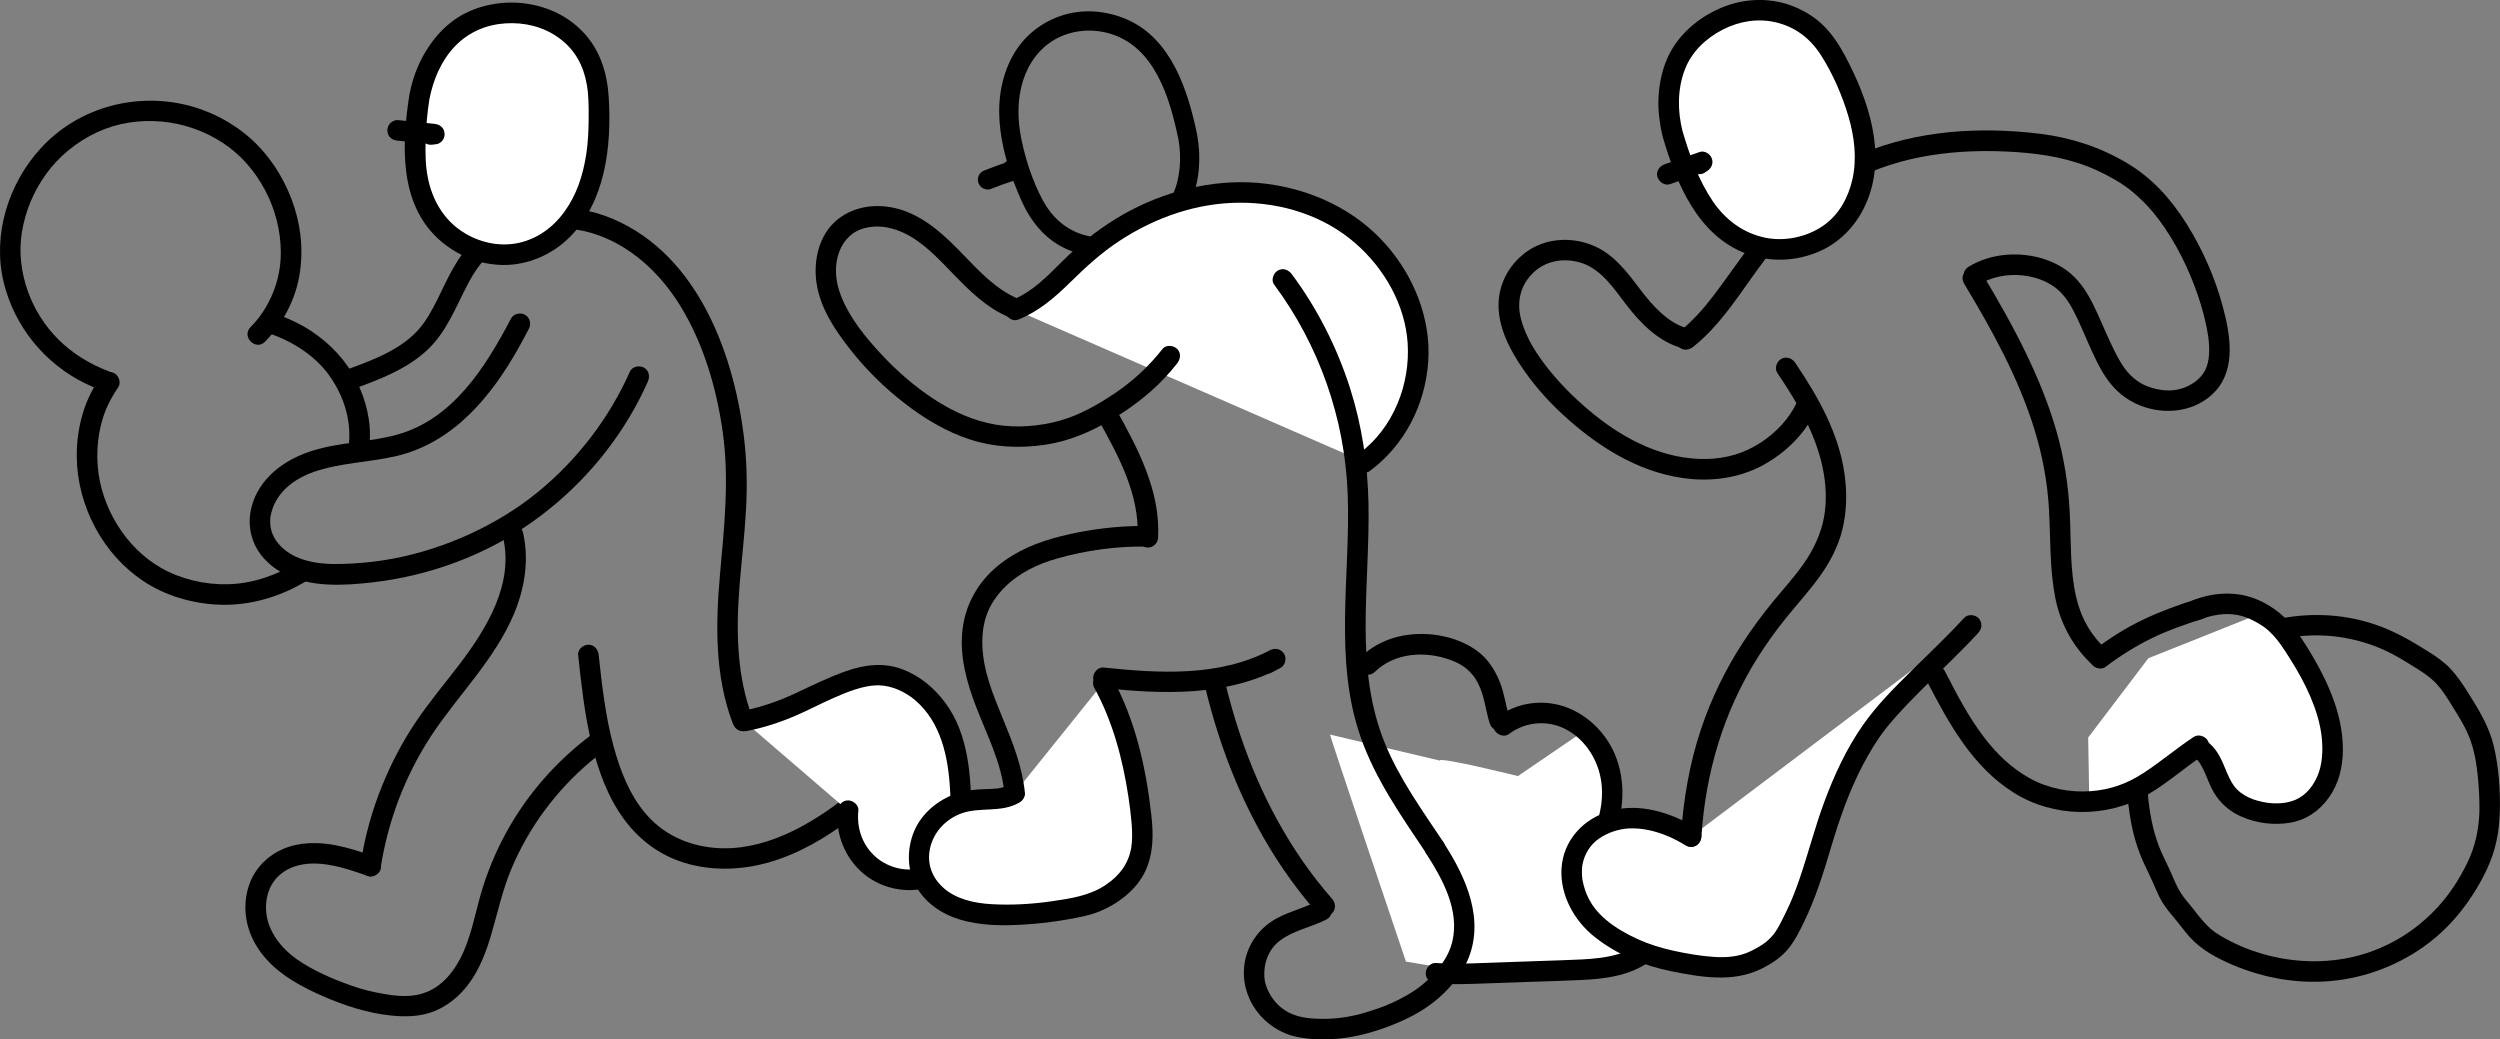
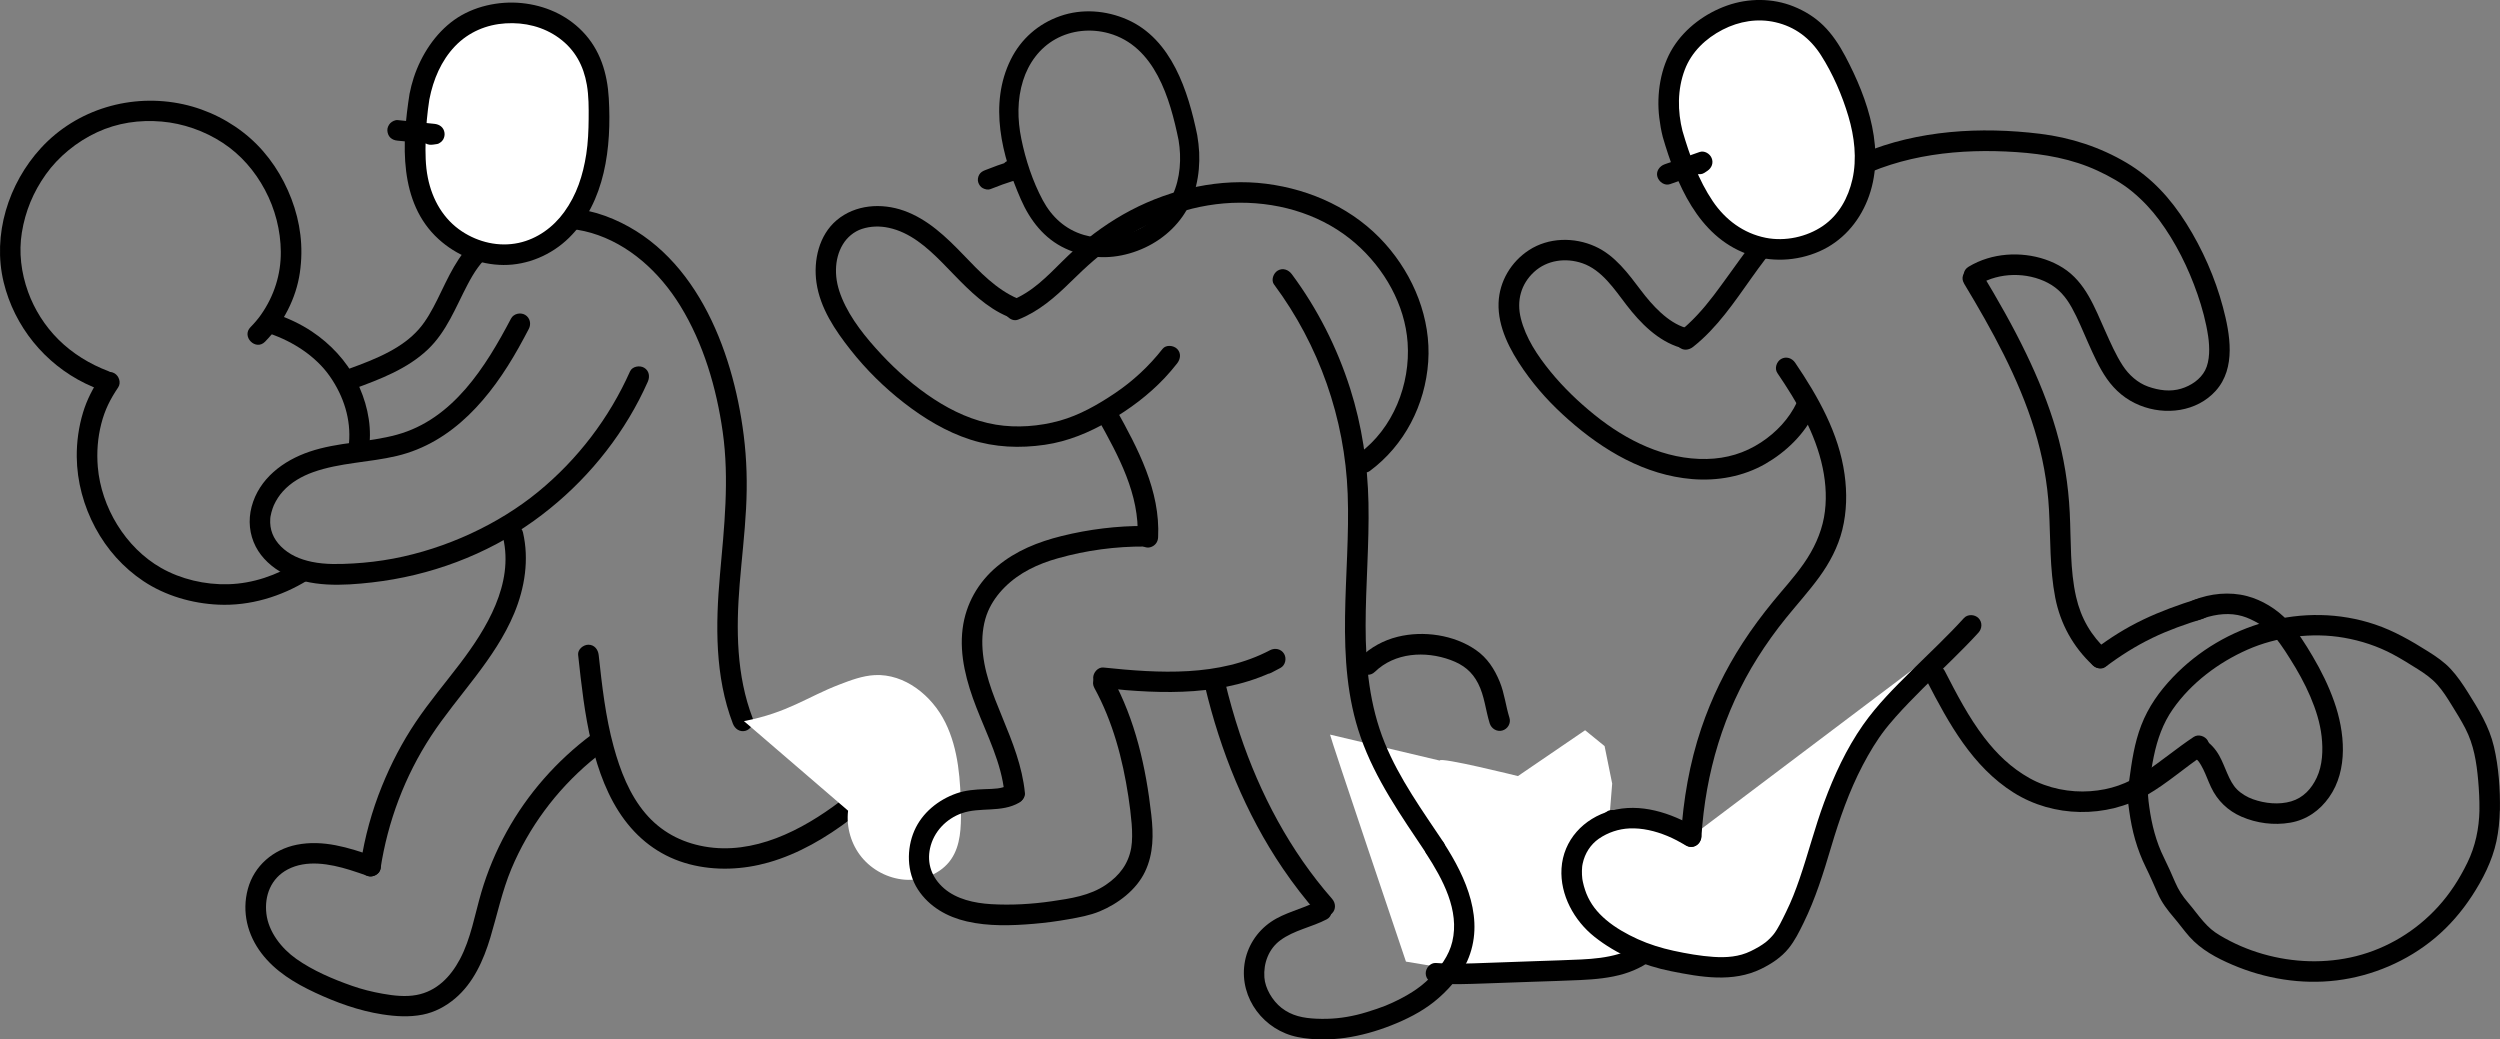
<svg xmlns="http://www.w3.org/2000/svg" id="Layer_3" data-name="Layer 3" viewBox="0 0 780.43 324.49">
  <rect x="0" y="0" width="780.43" height="324.49" fill="#808080" stroke="none" />
  <defs>
    <style>      .cls-1 {        fill: #000;      }      .cls-1, .cls-2 {        stroke-width: 0px;      }      .cls-2 {        fill: #fff;      }    </style>
  </defs>
  <g>
    <path class="cls-2" d="M415.2,229.32c0,.72,23.7,70.87,23.7,70.87l22.3,3.7,28.7-1.01,19.39-1.73,6.95-6,6.22-7.38.99-13.6-4.69-10.56-6.82-5.35-9.47-3.64.81-10-2.37-11.71-6.08-4.95-20.97,14.31s-24.42-6.08-24.42-4.84" />
    <g>
      <path class="cls-1" d="M429.21,209.72c6.18-6,15.68-6.61,23.65-3.68,3.96,1.46,6.68,3.61,8.57,7.32,2,3.91,2.32,8.31,3.61,12.45.52,1.65,2.23,2.71,3.94,2.24s2.75-2.28,2.24-3.94c-1.17-3.72-1.55-7.63-3.04-11.26-1.64-4-3.86-7.45-7.46-9.95-6.85-4.75-16.39-6.09-24.39-4.12-4.39,1.08-8.41,3.27-11.66,6.42-2.96,2.87,1.57,7.4,4.53,4.53h0Z" />
      <path class="cls-1" d="M448.26,307.02c4.97.37,9.95.17,14.92,0s10.23-.36,15.34-.54,9.91-.3,14.86-.54c4.59-.22,9.27-.63,13.68-1.97,8.25-2.49,14.61-8.31,17.88-16.27,2.92-7.12,2.57-15.34-1.03-22.15-4.09-7.73-12.01-12.09-20.57-12.69-1.73-.12-3.2,1.56-3.2,3.2,0,1.83,1.47,3.08,3.2,3.2,3,.21,6.05,1.08,8.65,2.65,2.27,1.37,4.33,3.43,5.69,5.63.36.58.69,1.19,1,1.8.43.88.39.78.72,1.74.25.71.46,1.44.63,2.17s.33,1.55.38,1.98c.39,3.49,0,6.29-1.18,9.58-1.01,2.82-2.86,5.71-5.1,7.93-2.36,2.33-5.35,4.02-8.75,5.05-3.83,1.15-7.79,1.53-11.76,1.73-4.61.23-9.22.34-13.84.51-5.28.19-10.56.37-15.84.56s-10.45.42-15.67.03c-1.73-.13-3.2,1.56-3.2,3.2,0,1.84,1.47,3.07,3.2,3.2h0Z" />
-       <path class="cls-1" d="M470.98,229.2c5.19-3.97,12.16-4.48,17.76-1.58s9.6,8.61,10.9,15.05c.84,4.15.5,8.46-.6,12.52-.33,1.23.13,2.6,1.15,3.36,1.12.83,2.32.79,3.56.25.24-.11.49-.21.73-.32,1.59-.69,1.95-3.01,1.15-4.38-.96-1.64-2.79-1.84-4.38-1.15-.24.11-.49.21-.73.32l4.7,3.61c2.34-8.65,1.54-18.43-3.58-25.98-4.67-6.88-12.25-11.58-20.71-11.54-4.67.02-9.44,1.45-13.17,4.3-1.37,1.05-2.1,2.76-1.15,4.38.79,1.35,3,2.21,4.38,1.15h0Z" />
    </g>
  </g>
  <g>
    <path class="cls-2" d="M527.93,261.17c-5.64-3.33-11.98-5.84-18.53-5.78s-13.32,3.08-16.64,8.73c-4.57,7.78-1.28,18.33,5.36,24.44,6.64,6.11,16.64,10.16,25.52,11.75,7.87,1.4,16.51,3.12,23.76-.25,8.84-4.12,10.09-8.03,13.28-14.42,3.19-6.39,6.15-16.27,8.18-23.12,3.6-12.12,8.34-24.37,15.61-34.71,7-9.97,22.02-22.79,30.89-32.58" />
-     <path class="cls-1" d="M529.55,258.4c-7.97-4.66-17.49-7.85-26.71-5.3-8.44,2.34-14.85,9.13-15.38,18.04-.49,8.24,3.96,16.28,10.3,21.31,6.88,5.46,15.3,9.02,23.9,10.73,9.32,1.86,19.26,3.62,28.14-.73,3.19-1.56,6.29-3.6,8.54-6.38,1.97-2.43,3.31-5.17,4.68-7.96,3.73-7.58,6.23-15.67,8.63-23.75,2.6-8.75,5.6-17.39,9.85-25.49,2.05-3.91,4.34-7.75,7.05-11.24-.27.35.47-.59.53-.66.25-.31.51-.62.76-.93.65-.78,1.31-1.55,1.98-2.3,1.35-1.52,2.73-3,4.14-4.46,5.79-6.03,11.93-11.71,17.78-17.69,1.32-1.35,2.61-2.71,3.88-4.1,1.17-1.28,1.27-3.27,0-4.54-1.18-1.18-3.37-1.29-4.54,0-5.18,5.7-10.83,10.96-16.3,16.37s-10.86,10.79-15.23,17.04c-5.17,7.4-8.99,15.67-12.11,24.12-2.9,7.85-4.96,15.98-7.68,23.89-1.25,3.63-2.5,6.87-4.15,10.22-.65,1.31-1.27,2.63-1.96,3.92-.29.55-.6,1.1-.93,1.63-.18.3-.37.59-.57.88-.12.17-.69.93-.28.41-.42.53-.88,1.04-1.36,1.52-.24.24-.48.47-.73.69-.14.13-.89.74-.53.46-1.45,1.11-3.06,2.01-4.7,2.81-3.67,1.8-7.65,2.07-11.68,1.8s-8.39-1.03-12.47-1.92c-3.8-.83-7.61-2.01-11.13-3.61s-7.03-3.59-9.89-6.01-4.83-4.98-6.14-8.18c-.24-.59-.57-1.58-.79-2.36-.11-.41-.21-.81-.3-1.23-.05-.23-.1-.47-.14-.7-.01-.07-.11-.78-.06-.38-.1-.82-.13-1.65-.12-2.47,0-.41.03-.82.07-1.23,0-.06.1-.77.05-.44-.03.22.12-.61.12-.61.66-3.14,2.44-5.93,5.02-7.73,2.89-2,6.26-3.08,9.55-3.23,4.06-.18,8.06.8,11.8,2.33,2.02.83,3.97,1.89,5.86,2.99,3.57,2.09,6.81-3.45,3.24-5.54h0Z" />
+     <path class="cls-1" d="M529.55,258.4c-7.97-4.66-17.49-7.85-26.71-5.3-8.44,2.34-14.85,9.13-15.38,18.04-.49,8.24,3.96,16.28,10.3,21.31,6.88,5.46,15.3,9.02,23.9,10.73,9.32,1.86,19.26,3.62,28.14-.73,3.19-1.56,6.29-3.6,8.54-6.38,1.97-2.43,3.31-5.17,4.68-7.96,3.73-7.58,6.23-15.67,8.63-23.75,2.6-8.75,5.6-17.39,9.85-25.49,2.05-3.91,4.34-7.75,7.05-11.24-.27.35.47-.59.53-.66.25-.31.51-.62.76-.93.65-.78,1.31-1.55,1.98-2.3,1.35-1.52,2.73-3,4.14-4.46,5.79-6.03,11.93-11.71,17.78-17.69,1.32-1.35,2.61-2.71,3.88-4.1,1.17-1.28,1.27-3.27,0-4.54-1.18-1.18-3.37-1.29-4.54,0-5.18,5.7-10.83,10.96-16.3,16.37s-10.86,10.79-15.23,17.04c-5.17,7.4-8.99,15.67-12.11,24.12-2.9,7.85-4.96,15.98-7.68,23.89-1.25,3.63-2.5,6.87-4.15,10.22-.65,1.31-1.27,2.63-1.96,3.92-.29.55-.6,1.1-.93,1.63-.18.3-.37.59-.57.88-.12.17-.69.93-.28.41-.42.53-.88,1.04-1.36,1.52-.24.24-.48.47-.73.69-.14.13-.89.74-.53.46-1.45,1.11-3.06,2.01-4.7,2.81-3.67,1.8-7.65,2.07-11.68,1.8s-8.39-1.03-12.47-1.92c-3.8-.83-7.61-2.01-11.13-3.61s-7.03-3.59-9.89-6.01-4.83-4.98-6.14-8.18c-.24-.59-.57-1.58-.79-2.36-.11-.41-.21-.81-.3-1.23-.05-.23-.1-.47-.14-.7-.01-.07-.11-.78-.06-.38-.1-.82-.13-1.65-.12-2.47,0-.41.03-.82.07-1.23,0-.06.1-.77.05-.44-.03.22.12-.61.12-.61.66-3.14,2.44-5.93,5.02-7.73,2.89-2,6.26-3.08,9.55-3.23,4.06-.18,8.06.8,11.8,2.33,2.02.83,3.97,1.89,5.86,2.99,3.57,2.09,6.81-3.45,3.24-5.54h0" />
  </g>
  <path class="cls-1" d="M531.14,261.17c1.26-19.86,6.88-38.96,17.54-55.87,2.69-4.27,5.63-8.38,8.81-12.31,3.46-4.28,7.17-8.36,10.42-12.82,3.25-4.47,5.88-9.41,7.21-14.8,1.4-5.68,1.5-11.54.7-17.31-1.77-12.81-8.29-24.29-15.43-34.84-.97-1.43-2.82-2.07-4.39-1.15-1.42.83-2.13,2.95-1.15,4.39,6.15,9.09,11.89,18.76,14.15,29.63,1.05,5.03,1.33,10.38.39,15.46s-3.22,9.97-6.29,14.36-6.39,7.95-9.61,11.89c-3.38,4.13-6.58,8.43-9.48,12.91-5.39,8.31-9.75,17.28-12.92,26.66-3.68,10.9-5.62,22.33-6.35,33.79-.11,1.73,1.55,3.21,3.21,3.21,1.83,0,3.1-1.47,3.21-3.21h0Z" />
  <path class="cls-1" d="M373.74,42.16c-2.82-13.7-7.96-29.96-21.88-36.06-6.57-2.88-14.11-3.47-20.94-1.07s-12.19,7.14-15.36,13.5c-6.96,13.99-2.82,30.12,3.12,43.69,2.86,6.54,7.27,12.28,13.88,15.35s13.35,3.46,20.04,1.54,12.62-5.91,16.59-11.58c4-5.71,5.48-13.08,5.16-19.96-.09-1.81-.31-3.62-.61-5.41-.27-1.61-2.26-2.51-3.71-2.11-1.71.47-2.38,2.1-2.11,3.71.94,5.6.56,11.88-1.86,17.11s-6.71,9.06-11.92,11.31-10.59,2.7-15.82,1.15c-5.72-1.69-9.99-5.59-12.8-10.83-3.15-5.88-5.36-12.6-6.69-19.13-1.24-6.08-1.32-12.32.54-18.22,1.7-5.4,5.12-10.15,10.14-12.94s11.07-3.36,16.61-1.82c14.43,4.01,19.13,20.36,21.8,33.36.33,1.6,2.22,2.52,3.71,2.11,1.66-.46,2.44-2.11,2.11-3.71h0Z" />
  <g>
-     <path class="cls-2" d="M425.97,144.28c11.99-8.78,18.2-24.45,16.49-39.21-1.71-14.76-10.89-28.24-23.45-36.16s-28.21-10.43-42.86-7.91-28.25,9.86-39.2,19.91c-6.53,5.99-11.76,12.63-20.04,15.79" />
    <path class="cls-1" d="M427.59,147.05c10.87-8.04,17.33-20.69,18.26-34.12s-4.5-26.81-13.41-36.81c-9.58-10.76-23.04-16.96-37.2-18.76s-29.34,1.51-42.25,8.29c-6.39,3.36-12.33,7.6-17.69,12.43-4.96,4.46-9.35,9.8-14.97,13.32-1.35.85-2.81,1.64-4.27,2.21-1.61.63-2.73,2.15-2.24,3.95.42,1.54,2.32,2.88,3.95,2.24,6.47-2.53,11.55-6.97,16.44-11.78s9.61-9.12,15.2-12.79c11.19-7.36,24.21-11.92,37.63-11.95s26.34,4.17,36.11,12.69c9.05,7.89,15.44,19.17,16.27,30.98.92,13.04-4.53,26.77-15.08,34.57-1.39,1.03-2.09,2.78-1.15,4.39.8,1.37,2.99,2.19,4.39,1.15h0Z" />
  </g>
  <path class="cls-1" d="M118.78,271.23c2.26-14.79,7.61-28.97,15.8-41.49s19.93-23.82,25.95-38.3c3.31-7.97,4.69-16.78,2.72-25.27-.39-1.69-2.32-2.69-3.95-2.24-1.73.48-2.63,2.25-2.24,3.95,3.35,14.43-5.13,28.32-13.53,39.37-4.6,6.05-9.52,11.85-13.76,18.17s-7.7,12.99-10.54,19.99c-3.15,7.75-5.37,15.86-6.63,24.13-.26,1.71.43,3.45,2.24,3.95,1.52.42,3.68-.52,3.95-2.24h0Z" />
  <path class="cls-1" d="M116.54,267.28c-7.7-2.7-15.7-5.21-23.93-3.57-7.28,1.46-13.27,6.53-15.23,13.78s-.08,14.39,4.22,20.06,10.37,9.34,16.82,12.35,13.58,5.63,20.93,6.76c4.21.65,8.41.91,12.62.08,3.77-.75,7.16-2.57,10.08-5.03,5.74-4.83,8.91-12,11.02-19.02s3.71-14.64,6.57-21.46c5.42-12.92,13.93-24.39,24.61-33.42,1.24-1.05,2.47-2.03,3.73-2.97,1.39-1.03,2.1-2.78,1.15-4.39-.8-1.37-2.99-2.19-4.39-1.15-10.91,8.14-20.06,18.5-26.63,30.44-3.28,5.96-5.94,12.31-7.86,18.84-2.05,6.98-3.24,14.4-6.68,20.87-2.95,5.55-7.28,9.98-13.52,11.15-3.45.65-7.13.23-10.56-.38s-6.5-1.38-9.66-2.49c-5.95-2.09-12.14-4.73-17.32-8.38-4.66-3.29-8.68-8.44-9.35-14.1s1.43-11.1,6.68-13.85c5.83-3.05,13.04-1.79,19.38.17,1.89.59,3.76,1.24,5.63,1.89,1.64.57,3.51-.65,3.95-2.24.49-1.77-.6-3.37-2.24-3.95h0Z" />
  <path class="cls-1" d="M180.48,204.48c1.01,9.27,2.01,18.58,4.21,27.65,2.03,8.35,5.08,16.86,10.26,23.8s12,11.7,20.28,13.86c8.08,2.11,16.7,1.72,24.71-.56,9.4-2.68,17.93-7.72,25.67-13.59,1.38-1.05,2.1-2.77,1.15-4.39-.79-1.36-3-2.2-4.39-1.15-12.12,9.2-27.18,16.9-42.52,14.15-7.26-1.3-13.53-4.65-18.34-10.3-5.02-5.9-7.92-13.45-9.94-20.85-2.56-9.36-3.63-19.01-4.68-28.63-.19-1.72-1.34-3.21-3.21-3.21-1.59,0-3.4,1.47-3.21,3.21h0Z" />
  <path class="cls-1" d="M234.96,224.19c-5.09-13.3-5.2-27.79-4.06-41.79.64-7.87,1.58-15.72,2-23.61s.22-15.34-.74-22.96c-3.42-27.11-15.49-58.29-43.26-68.44-13.74-5.02-30.3-2.58-40.79,8.03-2.91,2.94,1.63,7.48,4.54,4.54,8.25-8.34,20.89-10.46,31.89-7.26,11.83,3.45,21.4,12.32,27.81,22.74,7.28,11.83,11.32,25.69,13.26,39.37,2.11,14.92.47,29.74-.86,44.64-1.38,15.49-1.62,31.7,4.03,46.45.62,1.62,2.16,2.73,3.95,2.24,1.55-.43,2.86-2.32,2.24-3.95h0Z" />
  <g>
    <path class="cls-2" d="M264.75,253.08c-.61,5.14.95,10.5,4.23,14.51s8.22,6.6,13.38,7.02c5.55.45,11.46-1.81,14.59-6.42,2.94-4.33,3.09-9.91,3.03-15.14-.12-9.39-.72-19.07-4.87-27.49s-12.7-15.31-22.07-14.81c-3.83.21-7.48,1.59-11.06,2.97-9.91,3.8-16.11,8.78-29.74,11.39" />
-     <path class="cls-1" d="M261.54,253.08c-.67,6.21,1.45,12.53,5.54,17.22s9.74,7.2,15.65,7.54c5.56.32,11.56-1.77,15.34-5.94,4.27-4.71,5.1-11.08,5.12-17.19.03-11.95-.72-25.44-8.15-35.38-3.45-4.62-7.89-8.32-13.31-10.39-5.8-2.21-11.85-1.47-17.59.56-5.43,1.92-10.55,4.44-15.75,6.89-5.29,2.49-10.93,4.45-17.01,5.63-1.7.33-2.67,2.37-2.24,3.95.49,1.78,2.24,2.57,3.95,2.24,5.24-1.02,10.26-2.64,15.16-4.74,3.88-1.67,7.61-3.64,11.47-5.36,4.14-1.84,9.72-4.3,14.79-4.16,3.98.11,8.18,2.04,11.3,4.74,7.91,6.86,10.2,17.52,10.76,27.73.29,5.24.78,11.06-.57,16.09-1.2,4.47-4.3,7.33-8.57,8.46-2.32.62-4.89.62-7.27.03s-4.64-1.69-6.46-3.21c-4.41-3.67-6.34-9.14-5.74-14.72.19-1.73-1.61-3.21-3.21-3.21-1.89,0-3.02,1.48-3.21,3.21h0Z" />
  </g>
  <path class="cls-1" d="M159.53,99.44c-7.95,15.13-18.12,31.45-35.62,36.26-8.95,2.46-18.43,2.3-27.26,5.29-8.25,2.79-15.8,8.44-18.11,17.22-1.1,4.19-.69,8.59,1.3,12.44,1.86,3.61,5.14,6.55,8.72,8.42,8.3,4.34,18.5,3.77,27.53,2.75,18.1-2.05,35.68-8.56,50.51-19.19,13.71-9.83,25.13-22.84,32.91-37.82.96-1.85,1.86-3.73,2.71-5.63.71-1.58.46-3.45-1.15-4.39-1.37-.8-3.68-.44-4.39,1.15-6.52,14.6-16.32,27.46-28.69,37.6s-28.74,17.73-45.21,20.84c-4.15.78-8.34,1.28-12.55,1.52s-8.65.37-12.84-.5c-3.73-.77-7.07-2.2-9.7-4.83-2.38-2.4-3.55-5.23-3.32-8.61.01-.18.03-.36.05-.55.07-.59-.07.36.04-.23.08-.42.17-.84.28-1.26.2-.75.54-1.74.75-2.2.77-1.66,1.71-3.1,2.84-4.35,2.53-2.79,5.87-4.7,9.44-5.98,8.4-2.99,17.43-3,26.05-5.04,17.69-4.18,29.5-18.51,38.03-33.69,1.11-1.98,2.18-3.97,3.23-5.98.81-1.53.39-3.49-1.15-4.39-1.45-.85-3.58-.39-4.39,1.15h0Z" />
  <path class="cls-1" d="M110.56,121.35c8.15-2.99,16.56-6.16,22.97-12.23,5.89-5.58,8.7-13.17,12.39-20.2,2.05-3.91,4.11-7.13,7.49-9.91,1.34-1.1,1.14-3.4,0-4.54-1.33-1.33-3.19-1.1-4.54,0-5.99,4.92-8.96,12.23-12.32,18.99-1.63,3.28-3.49,6.69-5.75,9.25-2.64,3-5.77,5.2-9.29,7.09-4.07,2.19-8.32,3.77-12.66,5.36-1.63.6-2.73,2.18-2.24,3.95.43,1.57,2.31,2.84,3.95,2.24h0Z" />
  <path class="cls-1" d="M31.34,117.69c-2.33,3.48-4.21,7.07-5.42,11.09-1.35,4.46-2.01,9.19-1.96,13.85.08,7.72,2.16,15.36,5.81,22.15s8.72,12.43,14.98,16.62c6.84,4.57,15.22,6.99,23.41,7.36,9.87.45,19.6-2.51,27.96-7.67,3.51-2.17.29-7.72-3.24-5.54-6.55,4.05-13.94,6.62-21.61,6.83-7.29.2-14.78-1.57-20.95-5.07-11.19-6.36-18.73-18.99-19.79-31.54-.38-4.54-.04-9.09,1.09-13.5s2.83-7.71,5.27-11.34c.97-1.44.28-3.55-1.15-4.39-1.58-.92-3.42-.29-4.39,1.15h0Z" />
  <path class="cls-1" d="M115.36,138.41c.62-6.77-1.12-13.63-4.16-19.66s-8.02-11.4-13.86-15.28c-3.52-2.34-7.39-4.14-11.39-5.5-1.64-.56-3.51.64-3.95,2.24-.48,1.76.59,3.39,2.24,3.95,7.28,2.48,14.39,7.09,18.73,13.32s6.65,13.47,5.97,20.94c-.16,1.73,1.59,3.21,3.21,3.21,1.87,0,3.05-1.48,3.21-3.21h0Z" />
  <path class="cls-1" d="M82.72,106.69c5.69-5.79,9.72-13.52,10.89-21.58s.14-15.72-2.62-22.98-7.11-13.91-12.95-19.05-13.16-8.86-20.86-10.54c-16.07-3.51-33.19,1.47-44.39,13.67C2.61,57.29-2.44,73.33,1.15,88.13c3.34,13.74,12.78,25.38,25.47,31.57,1.76.86,3.58,1.62,5.41,2.31,1.62.61,3.52-.68,3.95-2.24.49-1.8-.61-3.33-2.24-3.95-5.69-2.14-11.13-5.49-15.46-9.79s-7.53-9.45-9.49-14.84c-2.21-6.1-2.96-12.46-1.97-18.58,1.08-6.69,3.56-12.64,7.47-18.15s9.66-10.23,16.03-13.18,13.21-3.93,20.17-3.33c6.6.57,13.31,2.89,19,6.61s10.08,8.83,13.24,14.76,4.88,12.63,4.93,19.31c.05,7-2.07,13.74-6.18,19.61-.98,1.4-2.09,2.68-3.29,3.9-2.9,2.95,1.64,7.49,4.54,4.54h0Z" />
  <g>
    <path class="cls-2" d="M130.95,30.07c-.98,6.14-1.41,11.89-1.33,18.11.08,6.21,1.29,12.53,4.43,17.9,3.83,6.55,10.52,11.35,17.95,12.89,4.71.97,9.7.65,14.2-1.04,7.95-3,13.87-10.1,17.01-18,3.15-7.9,3.81-16.56,3.74-25.06-.04-4.93-.34-9.96-2.1-14.57-2.92-7.65-9.92-13.52-17.89-15.44-7.97-1.92-17.06-.58-23.69,4.23-6.64,4.81-10.79,12.94-12.32,20.99" />
    <path class="cls-1" d="M127.86,29.22c-2.41,15.29-3.49,34.02,9.05,45.43,5.53,5.03,12.75,8.02,20.25,8.07s14.98-3.1,20.46-8.47c11.37-11.16,13.3-28.41,12.43-43.55-.45-7.83-2.67-15.19-8.24-20.91-5.06-5.21-11.8-8.12-18.97-8.83s-15.07,1-21.02,5.24-10.33,10.93-12.67,18.06c-.53,1.63-.95,3.28-1.28,4.96s.48,3.46,2.24,3.95c1.57.43,3.61-.53,3.95-2.24,1.19-6.1,3.68-12,7.97-16.49s9.9-6.78,15.8-7.15,11.85,1.02,16.78,4.65,7.57,8.6,8.59,14.54c.6,3.5.59,7.12.56,10.66s-.18,7.36-.74,10.97c-1.03,6.64-2.97,12.68-6.9,18.1-3.42,4.73-8.42,8.38-14.22,9.62-6.2,1.33-12.57-.22-17.66-3.57-5.74-3.77-9.28-9.83-10.67-16.74-.78-3.85-.8-7.79-.7-11.7.12-4.32.51-8.63,1.18-12.9.27-1.71-.44-3.45-2.24-3.95-1.52-.42-3.68.52-3.95,2.24h0Z" />
  </g>
  <path class="cls-1" d="M124.13,43.91l11.48,1.17-.85-6.3c-.36.05-.71.11-1.07.16-.74.11-1.56.86-1.92,1.47-.4.69-.57,1.7-.32,2.47s.73,1.53,1.47,1.92c.81.43,1.57.46,2.47.32.36-.05.71-.11,1.07-.16.71-.11,1.59-.86,1.92-1.47.34-.65.48-1.32.38-2.05-.23-1.68-1.54-2.62-3.15-2.78l-11.48-1.17c-.77-.08-1.74.41-2.27.94-.56.56-.98,1.47-.94,2.27s.31,1.69.94,2.27c.66.61,1.38.85,2.27.94h0Z" />
  <g>
-     <path class="cls-2" d="M316.57,247.78c-3.93,2.4-9.3,1.37-13.84,2.14-5.47.93-10.59,4.15-13.46,8.91s-3.28,10.99-.73,15.91c2.23,4.31,6.48,7.33,11.06,8.93s9.51,1.92,14.36,1.9c8.4-.04,16.8-1.04,24.98-2.99,4.7-1.12,9.28-4.07,12.62-7.57,5.02-5.27,5.55-12.03,4.78-19.27-1.55-14.73-4.78-29.6-11.94-42.56" />
    <path class="cls-1" d="M314.95,245.01c-2.21,1.28-4.78,1.25-7.49,1.34-3.01.1-6.02.33-8.88,1.33-5.68,1.99-10.72,6.06-13.15,11.65s-2.43,12.9,1.12,18.35,9.21,8.57,15.26,9.96c6.77,1.57,14,1.33,20.88.75,3.67-.31,7.32-.79,10.94-1.44,3.26-.58,6.58-1.18,9.66-2.45,5.71-2.37,11.42-6.67,14.14-12.35s2.66-11.72,1.98-17.75c-1.67-14.86-4.99-29.65-12.23-42.86-1.99-3.62-7.53-.39-5.54,3.24,5.73,10.46,8.82,22.11,10.6,33.84.43,2.83.8,5.68,1.03,8.53.2,2.48.24,5.39-.14,7.54-.88,4.97-3.64,8.64-7.93,11.54-4.99,3.38-11.01,4.27-16.88,5.12-6.22.9-12.64,1.27-18.92.9-5.26-.31-10.79-1.55-14.68-4.91s-5.41-7.83-4.39-12.52c1.14-5.23,5.1-9.25,9.95-10.96,5.69-2,12.33-.07,17.9-3.31,3.57-2.07.34-7.62-3.24-5.54h0Z" />
  </g>
  <path class="cls-1" d="M319.95,247.53c-.82-8.28-3.87-15.87-7.01-23.5s-6.04-14.78-6.28-22.71c-.11-3.57.43-7.37,1.79-10.52,1.21-2.8,3-5.29,5.18-7.47,4.6-4.6,10.41-7.31,16.66-9.06,8.84-2.49,18-3.72,27.19-3.66,4.13.02,4.13-6.39,0-6.42-8.74-.05-17.54,1.03-26.02,3.13-7.37,1.83-14.31,4.59-20.19,9.5-5.95,4.96-9.8,11.77-10.77,19.46-1.06,8.38,1.29,16.86,4.31,24.61,3.36,8.65,7.82,17.28,8.74,26.64.17,1.72,1.35,3.21,3.21,3.21,1.6,0,3.38-1.47,3.21-3.21h0Z" />
  <path class="cls-1" d="M344.47,214.79c18.6,1.94,38.2,2.69,55.25-6.28,1.53-.81,2-2.94,1.15-4.39-.91-1.55-2.85-1.96-4.39-1.15-.95.5-1.9,1-2.85,1.5-1.53.81-2,2.94-1.15,4.39.91,1.55,2.85,1.96,4.39,1.15.95-.5,1.9-1,2.85-1.5l-3.24-5.54c-15.95,8.39-34.67,7.22-52.01,5.41-1.73-.18-3.21,1.6-3.21,3.21,0,1.88,1.48,3.03,3.21,3.21h0Z" />
  <path class="cls-1" d="M376.18,214.31c4.79,20.1,12.65,39.69,24.29,56.82,3.31,4.88,6.93,9.56,10.82,13.99,1.14,1.3,3.37,1.17,4.54,0,1.29-1.29,1.15-3.23,0-4.54-13.07-14.9-22.52-32.75-28.78-51.49-1.81-5.42-3.36-10.93-4.69-16.49-.4-1.69-2.32-2.69-3.95-2.24-1.72.47-2.64,2.26-2.24,3.95h0Z" />
  <path class="cls-1" d="M410.97,281.43c-4.53,2.39-9.88,3.39-14.21,6.35-4.45,3.04-7.48,7.77-8.26,13.12-1.56,10.79,6.09,20.79,16.66,22.85,9.72,1.9,19.98-.05,29.09-3.63,4.71-1.85,9.39-4.18,13.36-7.33,4.17-3.32,8.2-7.8,10.4-12.7,5.7-12.74-.27-26.05-7.27-36.88-.94-1.45-2.85-2.05-4.39-1.15-1.45.85-2.1,2.93-1.15,4.39,5.23,8.09,10.48,17.74,8.17,27.51-1.05,4.42-3.83,8.11-7.01,11.33-3.33,3.38-7.3,5.66-11.57,7.67-1.59.75-3.01,1.31-4.99,1.98s-4.14,1.37-6.26,1.87c-4.2,1-8.17,1.4-12.63,1.2-4.01-.18-7.66-.86-10.88-3.4-2.81-2.21-5.09-6.04-5.33-9.51-.3-4.4,1.32-8.85,4.96-11.55,4.29-3.19,9.8-4.09,14.54-6.58,1.53-.81,2-2.94,1.15-4.39-.91-1.55-2.85-1.96-4.39-1.15h0Z" />
  <path class="cls-1" d="M397.75,88.84c14.06,18.94,22.07,41.78,22.96,65.34.95,25.22-4.49,51.49,4.05,75.94,4.61,13.19,12.71,24.65,20.4,36.17.96,1.44,2.83,2.06,4.39,1.15,1.43-.84,2.12-2.94,1.15-4.39-6.67-9.99-13.87-19.95-18.43-31.14-4.74-11.65-5.97-24.14-5.96-36.61s1.15-25.54.89-38.32c-.25-12.11-2.04-24.15-5.72-35.7-4.07-12.78-10.2-24.9-18.2-35.67-1.03-1.39-2.78-2.09-4.39-1.15-1.37.8-2.19,2.99-1.15,4.39h0Z" />
  <path class="cls-1" d="M342.84,130.94c6.3,11.35,12.95,23.39,12.28,36.8l5.48-2.27c-.24-.19-.48-.37-.72-.56-1.37-1.06-3.2-1.33-4.54,0-1.11,1.11-1.38,3.47,0,4.54.24.19.48.37.72.56,1.04.81,2.2,1.24,3.5.66,1.21-.53,1.91-1.61,1.97-2.93.73-14.54-6.31-27.72-13.16-40.04-2.01-3.61-7.55-.38-5.54,3.24h0Z" />
  <path class="cls-1" d="M317.81,93.27c-6.88-2.95-11.97-8.43-17.07-13.72-5.37-5.58-11.15-11.15-18.6-13.79-6.98-2.47-15.14-1.91-20.94,2.97-5.56,4.68-7.32,12.59-6.32,19.52,1.15,7.95,5.8,14.84,10.67,21.01s10.46,11.68,16.65,16.49,13.16,9.06,20.78,11.5,15.44,2.73,23.18,1.6c7.25-1.05,13.84-3.83,20.15-7.47,6.32-3.64,12.26-8.09,17.27-13.4,1.36-1.45,2.65-2.96,3.88-4.53,1.07-1.36,1.33-3.21,0-4.54-1.11-1.11-3.46-1.37-4.54,0-4.24,5.42-9.3,10.1-14.98,13.91-5.27,3.54-10.96,6.77-17.07,8.49-6.41,1.8-13.51,2.33-19.97,1.26-7-1.16-13.45-4.12-19.36-7.98s-11.44-8.65-16.32-13.88-9.64-11.03-12.38-17.6c-1.27-3.06-1.93-5.91-1.87-9.01.05-2.72.72-5.45,2.13-7.79,1.32-2.21,3.47-4.02,5.91-4.83,2.74-.91,5.67-.97,8.43-.37,6.62,1.41,11.89,6.03,16.64,10.82,5.04,5.09,9.79,10.55,15.87,14.45,1.46.94,3,1.75,4.6,2.44s3.44.47,4.39-1.15c.79-1.35.45-3.7-1.15-4.39h0Z" />
  <path class="cls-1" d="M309.12,59.06c2.56-1.03,5.16-1.97,7.79-2.79,1.35-.43,2.17-1.56,2.25-2.95.08-1.48-1.06-2.92-2.47-3.29-1.6-.42-3.26.43-3.9,1.93s-.07,3.24,1.33,4.14c1.27.82,3.08.51,4.11-.54,1.12-1.15,1.23-3.2,0-4.33s-3.14-1.23-4.33,0l-.06.06.62-.48-.08.04.73-.31h-.09c.54.01,1.09.01,1.63.01h-.09c.24.09.49.19.73.3l-.08-.04.62.48-.06-.06.79,1.35-.03-.08.11.81v-.09c-.04.27-.08.54-.11.81l.02-.09-.31.73.05-.08-.48.62.07-.06-1.35.79.08-.03-.81.11h.09c-.27-.03-.54-.07-.81-.11l.08.03-1.35-.79.07.06-.48-.62.05.07-.31-.73.03.08-.11-.81v.09c.74-.98,1.49-1.97,2.24-2.95-2.63.83-5.23,1.76-7.79,2.79-.77.31-1.39.66-1.83,1.41-.38.66-.55,1.62-.31,2.36s.7,1.46,1.41,1.83,1.61.61,2.36.31h0Z" />
  <path class="cls-1" d="M774.02,252.89c-.13,5.76-1.25,11.26-3.79,16.45s-5.45,9.68-9.18,13.77c-6.85,7.5-15.73,12.9-25.53,15.37-9.53,2.4-19.64,2.05-29.11-.67-4.76-1.37-9.19-3.28-13.44-5.82-2.11-1.26-3.46-2.43-5.18-4.39s-2.91-3.7-4.68-5.76-3.03-3.98-4.09-6.43c-1.12-2.59-2.23-5.14-3.49-7.66-2.46-4.92-3.84-10.4-4.58-15.83-.16-1.19-.33-2.4-.39-3.6s.27-2.68.44-3.94c.38-2.77.79-5.54,1.36-8.28,1.1-5.29,2.83-10.27,5.95-14.73,5.72-8.18,14.21-14.55,23.28-18.56s20.1-5.49,30.18-3.72c5.32.93,10.47,2.63,15.23,5.17,2.65,1.41,5.2,3.02,7.74,4.61,2.25,1.42,4.33,2.87,6.11,4.86s3.06,4.07,4.41,6.24c1.51,2.44,3.04,4.88,4.36,7.44,2.64,5.1,3.5,10.56,4,16.22.27,3.08.43,6.16.39,9.26-.06,4.12,6.34,4.12,6.4,0,.1-6.52-.38-13.4-1.86-19.76s-4.78-11.62-8.11-16.94c-1.6-2.55-3.3-5.08-5.35-7.3s-4.57-3.94-7.12-5.54c-5.28-3.32-10.61-6.41-16.56-8.41-22.21-7.48-47.12-.27-63.12,16.5-4.19,4.39-7.65,9.27-9.84,14.96s-2.96,11.36-3.76,17.15c-.21,1.54-.63,3.22-.55,4.77s.33,3.25.55,4.86c.42,3.02,1,6.02,1.85,8.96s1.97,5.87,3.34,8.64,2.53,5.49,3.77,8.27,2.96,5.03,4.91,7.31c1.7,1.98,3.21,4.12,4.94,6.07,3.62,4.05,8.45,6.63,13.39,8.74,10.2,4.37,21.51,6.24,32.55,4.89s21.96-5.92,30.76-13.3c4.46-3.74,8.28-8.19,11.46-13.05,3.39-5.18,6.33-10.93,7.64-17.01.7-3.22,1.01-6.52,1.08-9.8.09-4.12-6.31-4.12-6.4,0Z" />
  <g>
-     <polyline class="cls-2" points="651.87 230.24 652.21 249.71 668.92 245.23 687.61 233.8 696.49 247.53 706.82 252.82 719.16 251.97 728.35 244.87 729.75 232.52 725.76 219.72 722.34 209.44 716.89 202.52 711.64 195.98 704.77 191.85 670.65 205.49" />
    <path class="cls-1" d="M601.54,212.64c6.77,13.13,14.21,26.71,27.07,34.8,12.42,7.82,28.89,8.04,41.61.74,6.3-3.61,11.78-8.57,17.83-12.59,1.44-.96,2.06-2.83,1.15-4.39-.84-1.43-2.94-2.11-4.39-1.15-5.3,3.52-10.16,7.64-15.47,11.13s-10.47,5.35-16.81,5.81-13.22-.85-18.97-4.07-10.2-7.56-14.07-12.59c-4.96-6.44-8.71-13.73-12.42-20.93-.79-1.54-2.95-1.99-4.39-1.15-1.56.91-1.95,2.84-1.15,4.39h0Z" />
    <path class="cls-1" d="M657.23,208.21c4.6-3.47,9.47-6.55,14.66-9.06s10.34-4.29,15.81-6.01c1.65-.52,2.71-2.23,2.24-3.95s-2.29-2.76-3.95-2.24c-5.79,1.82-11.52,3.87-17,6.5s-10.3,5.69-15,9.23c-1.38,1.04-2.1,2.77-1.15,4.39.8,1.36,3,2.2,4.39,1.15h0Z" />
    <path class="cls-1" d="M684.92,236.38c.19.12.38.24.56.38-.34-.27.08.1.11.13.2.19.39.38.57.59.04.05.46.56.27.31.36.48,1,1.6,1.38,2.39.9,1.83,1.46,3.52,2.43,5.58,1.97,4.18,5.25,7.34,9.49,9.18,4.76,2.06,10.08,2.75,15.2,1.88s9.22-3.8,12.13-7.91c6.08-8.57,4.92-20.5,1.61-29.88-1.73-4.92-4.05-9.63-6.7-14.11-2.31-3.9-4.79-7.92-7.89-11.24-3.31-3.54-7.95-6.38-12.65-7.61-5.42-1.42-11.41-.82-16.59,1.24-1.61.64-2.74,2.14-2.24,3.95.42,1.53,2.33,2.89,3.95,2.24,3.79-1.51,8.07-2.27,11.99-1.51,1.97.38,3.56,1.04,5.31,1.96,1.55.82,3,1.76,4.01,2.64,2.97,2.59,4.92,5.71,7.04,9.07,2.38,3.76,4.57,7.68,6.32,11.78s3.06,8.25,3.53,12.48.31,8.96-1.55,12.88c-1.63,3.46-4.19,6.25-7.95,7.36s-8.14.69-11.96-.67c-1.75-.62-3.61-1.71-4.94-3.04s-2.2-3.06-3-4.89c-.27-.61-.15-.34-.09-.2-.11-.27-.22-.54-.34-.81-.26-.63-.53-1.26-.8-1.89-.4-.94-.83-1.88-1.33-2.77-1.14-2.04-2.68-3.76-4.64-5.04-1.45-.95-3.55-.29-4.39,1.15-.91,1.56-.3,3.44,1.15,4.39h0Z" />
  </g>
  <path class="cls-1" d="M613.11,88.49c8.71,14.47,17,29.41,22,45.61,2.51,8.16,4.06,16.49,4.53,25.01.5,9.15.19,18.42,1.95,27.46,1.6,8.21,5.62,15.45,11.75,21.14,3.02,2.81,7.57-1.72,4.54-4.54-5.09-4.73-8.24-10.12-9.78-16.84-1.93-8.42-1.55-17.49-1.98-26.25s-1.8-17.38-4.24-25.79c-2.38-8.21-5.64-16.16-9.34-23.85-4.16-8.65-8.93-16.98-13.87-25.19-2.13-3.53-7.68-.31-5.54,3.24h0Z" />
  <path class="cls-1" d="M528.58,108.25c7.45-5.89,12.81-13.92,18.26-21.58,5.31-7.48,11.06-14.81,18.03-20.86,3.67-3.19,7.9-6.06,12.38-7.89l-1.71-6.19c-.77.32-1.54.64-2.31.96-1.6.67-2.74,2.13-2.24,3.95.41,1.51,2.34,2.91,3.95,2.24.77-.32,1.54-.64,2.31-.96,1.6-.67,2.74-2.13,2.24-3.95-.42-1.52-2.33-2.9-3.95-2.24-9.15,3.75-16.65,10.16-23.15,17.52s-11.68,15.4-17.54,23.11c-3.17,4.16-6.69,8.1-10.8,11.35-1.36,1.08-1.12,3.41,0,4.54,1.34,1.34,3.17,1.08,4.54,0h0Z" />
  <path class="cls-1" d="M578.04,56.5c15.71-8.32,33.9-10.2,51.41-9.02,8.75.59,17.34,2.09,25.35,5.8,3.81,1.77,7.62,3.88,10.82,6.53s6.02,5.64,8.42,8.88c5.15,6.95,9.11,14.96,11.94,23.12,1.48,4.28,2.69,8.72,3.35,13.21.48,3.29.59,7.63-.96,10.6-1.46,2.8-4.4,4.8-7.5,5.72-3.3.99-6.81.58-10.33-.67-3.22-1.15-6.01-3.66-7.88-6.54-2.2-3.38-3.81-7.11-5.46-10.78-3.28-7.28-6.13-15.26-13.21-19.74-6.82-4.31-15.96-5.29-23.62-2.94-2.03.62-4,1.49-5.82,2.59-3.54,2.12-.32,7.67,3.24,5.54,6.41-3.84,15.04-3.87,21.47-.51,3.44,1.8,5.62,4.38,7.52,7.79s3.46,7.32,5.11,11.01,3.39,7.66,5.77,11.09c2.64,3.78,6.02,6.62,10.3,8.35,7.96,3.23,17.82,2.06,23.75-4.56,6.36-7.11,4.46-17.71,2.22-26.11-2.42-9.1-6.37-18.07-11.38-26.04s-10.91-14.38-18.66-18.98c-8.29-4.92-17.52-7.92-27.07-9.08-18.46-2.26-38.1-1.15-55.4,6.11-2.25.94-4.45,1.97-6.61,3.11-1.53.81-2,2.94-1.15,4.39.91,1.55,2.85,1.96,4.39,1.15h0Z" />
  <path class="cls-1" d="M526.28,102.36c-5.66-1.67-10.54-7.11-13.96-11.63-4.01-5.29-8.14-11-14.38-13.81-6.54-2.95-14.51-2.82-20.63,1.16-5.6,3.64-9.26,9.77-9.5,16.47-.27,7.55,3.58,14.8,7.76,20.83s8.79,10.97,14.05,15.62c10.89,9.63,23.88,17.34,38.64,18.56,7.9.65,15.96-.8,22.86-4.77,6.38-3.67,12.18-9.23,15.35-15.94.74-1.57.44-3.46-1.15-4.39-1.39-.82-3.65-.42-4.39,1.15-2.43,5.14-6.44,9.38-11.18,12.49-5.12,3.36-10.74,5.05-16.97,5.18-12.98.28-25.1-5.77-35-13.76-5.02-4.05-9.73-8.56-13.81-13.57s-7.67-10.44-9.2-16.52c-1.41-5.61.07-10.8,4.12-14.53s9.89-4.5,15.06-2.73c6.12,2.1,10,8.11,13.79,13.04,4.33,5.63,9.84,11.26,16.84,13.32,3.97,1.17,5.66-5.02,1.71-6.19h0Z" />
  <g>
    <g>
      <path class="cls-2" d="M522.15,41.86c1.73,5.97,3.79,11.36,6.51,16.95,2.72,5.59,6.5,10.79,11.63,14.31,6.25,4.3,14.35,5.79,21.73,4.02,4.68-1.13,9.06-3.54,12.41-6.99,5.92-6.1,8.25-15.05,7.73-23.53-.52-8.48-3.6-16.61-7.29-24.27-2.14-4.45-4.55-8.87-8.11-12.29-5.91-5.68-14.74-8.01-22.76-6.35s-15.68,6.74-19.64,13.91c-3.96,7.18-4.25,16.3-2.21,24.24" />
      <path class="cls-1" d="M519.06,42.72c4.23,14.54,11,30.95,26.32,36.56,7.3,2.67,15.47,2.31,22.56-.8,7.03-3.08,12.17-8.89,15.01-15.95,6-14.94.21-31.58-6.93-45.02-1.84-3.46-4.03-6.82-6.84-9.57-2.66-2.6-5.81-4.53-9.25-5.92-6.6-2.66-14.14-2.65-20.81-.28s-12.98,6.92-16.86,13.12-5.19,14.48-4.28,21.91c.24,2,.58,3.98,1.08,5.94,1.01,4,7.2,2.31,6.19-1.71-1.59-6.3-1.64-13.03.67-19.18,2.1-5.6,6.56-9.83,11.81-12.54s11-3.59,16.48-2.34c6.1,1.39,10.84,4.95,14.26,10.31,3.71,5.82,6.59,12.47,8.55,19.07,1.9,6.39,2.69,13.26,1.26,19.62-1.31,5.79-4.22,11.17-9.24,14.6s-11.77,4.9-17.84,3.69c-6.94-1.39-12.58-5.59-16.52-11.41-4.42-6.54-7.23-14.29-9.42-21.82-1.15-3.96-7.35-2.27-6.19,1.71h0Z" />
    </g>
    <path class="cls-1" d="M521.35,57.48c3.63-1.28,7.26-2.55,10.89-3.83l-2.47-5.86c-.3.2-.6.4-.9.6-1.39.93-2.13,2.87-1.15,4.39.89,1.39,2.9,2.15,4.39,1.15.3-.2.6-.4.9-.6,1.34-.9,1.96-2.48,1.31-4.01-.58-1.38-2.27-2.39-3.78-1.86-3.63,1.28-7.26,2.55-10.89,3.83-1.58.56-2.8,2.22-2.24,3.95.5,1.56,2.25,2.84,3.95,2.24h0Z" />
  </g>
</svg>